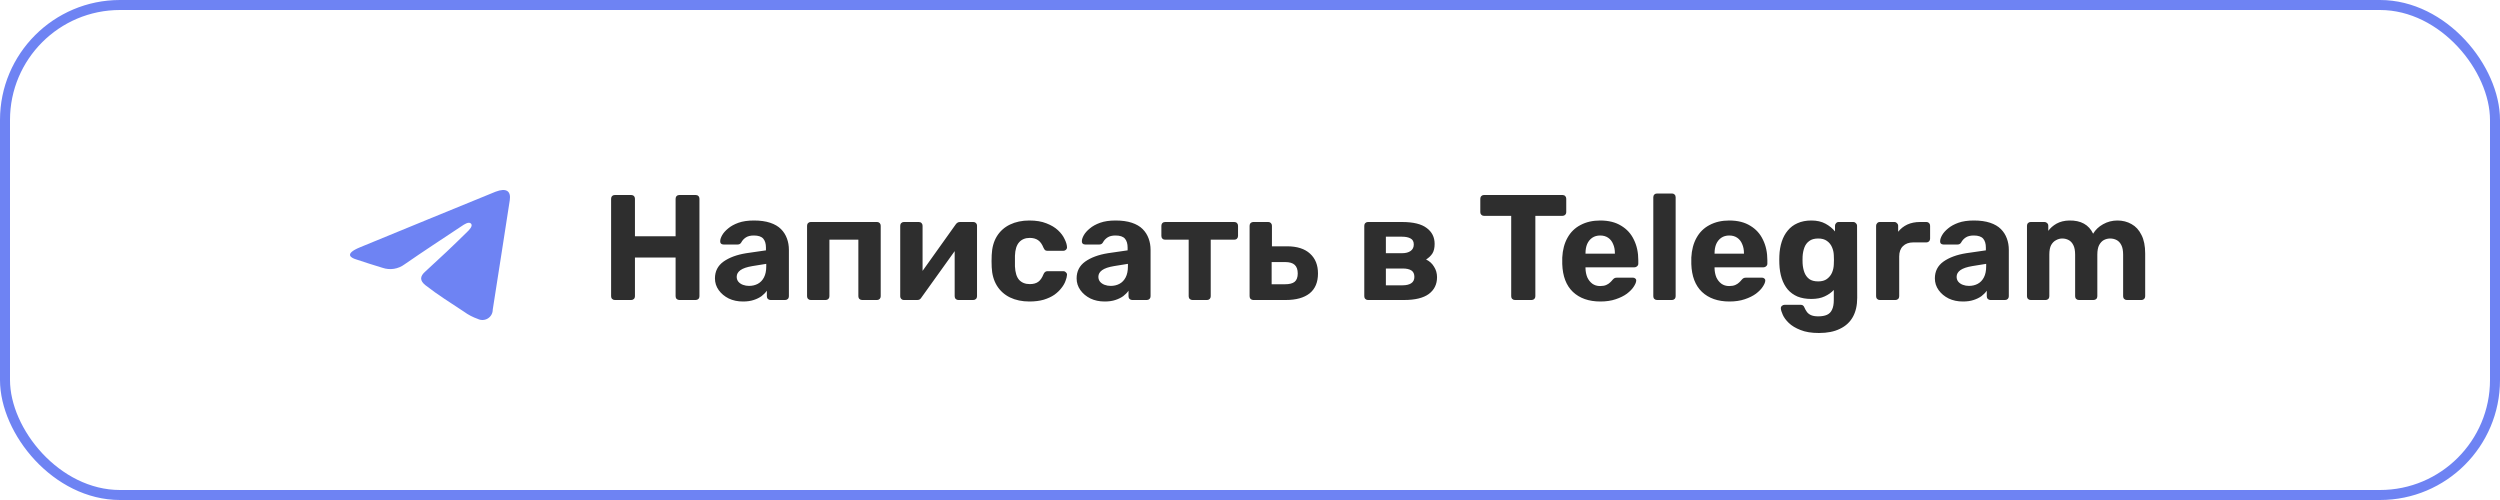
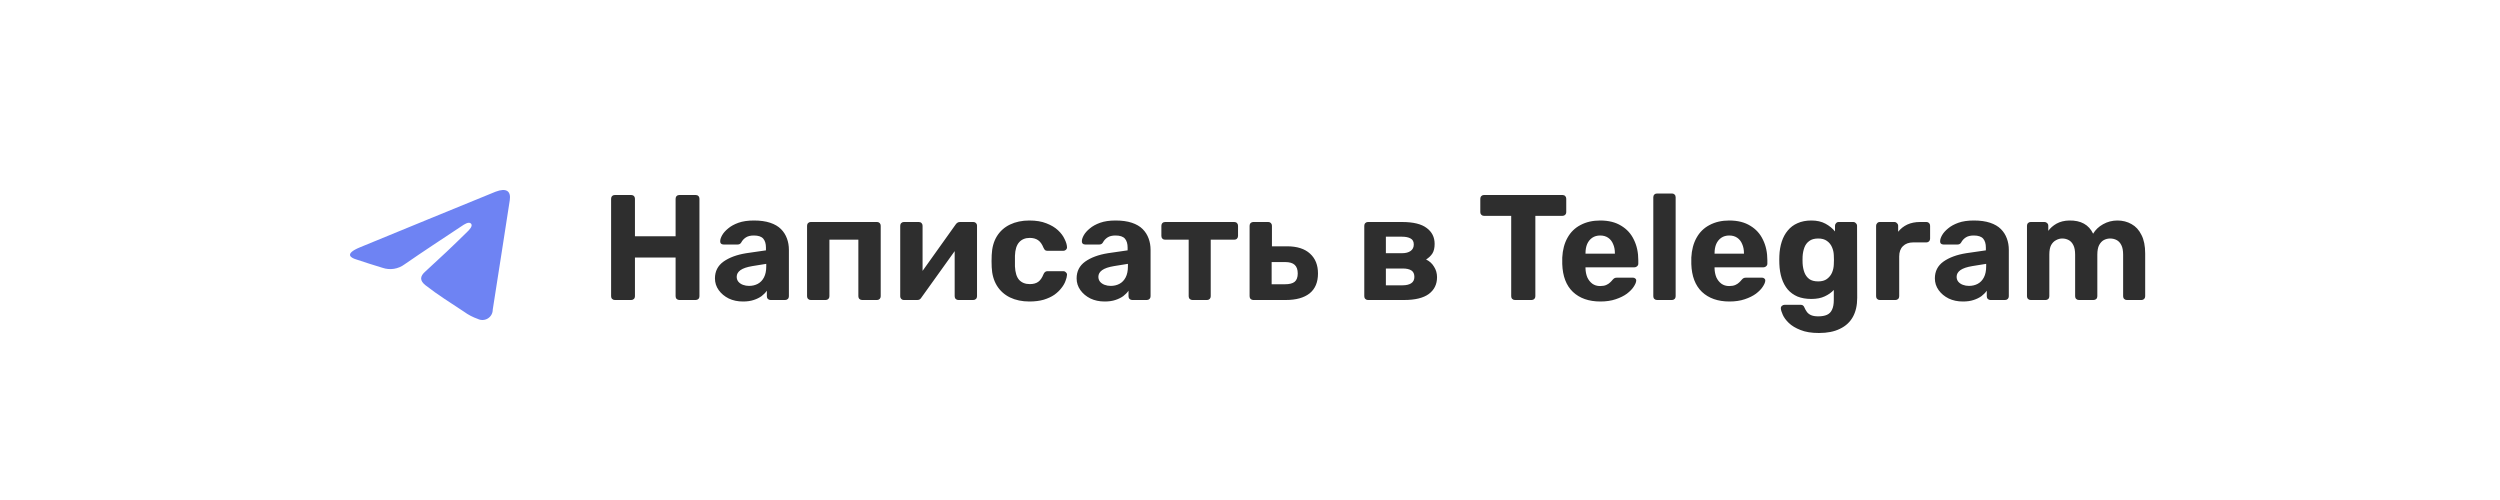
<svg xmlns="http://www.w3.org/2000/svg" width="250" height="50" viewBox="0 0 250 50" fill="none">
-   <rect x="0.5" y="0.5" width="249" height="49" rx="11.5" stroke="#6E83F3" />
  <path d="M61.485 30C61.375 30 61.285 29.965 61.215 29.895C61.145 29.825 61.11 29.735 61.11 29.625V19.875C61.11 19.765 61.145 19.675 61.215 19.605C61.285 19.535 61.375 19.5 61.485 19.5H63.12C63.23 19.5 63.32 19.535 63.39 19.605C63.46 19.675 63.495 19.765 63.495 19.875V23.625H67.56V19.875C67.56 19.765 67.595 19.675 67.665 19.605C67.735 19.535 67.825 19.5 67.935 19.5H69.57C69.68 19.5 69.77 19.535 69.84 19.605C69.91 19.675 69.945 19.765 69.945 19.875V29.625C69.945 29.735 69.91 29.825 69.84 29.895C69.77 29.965 69.68 30 69.57 30H67.935C67.825 30 67.735 29.965 67.665 29.895C67.595 29.825 67.56 29.735 67.56 29.625V25.755H63.495V29.625C63.495 29.735 63.46 29.825 63.39 29.895C63.32 29.965 63.23 30 63.12 30H61.485ZM74.3 30.15C73.77 30.15 73.295 30.05 72.875 29.85C72.455 29.64 72.12 29.36 71.87 29.01C71.62 28.66 71.495 28.27 71.495 27.84C71.495 27.13 71.78 26.57 72.35 26.16C72.93 25.75 73.69 25.47 74.63 25.32L76.595 25.035V24.765C76.595 24.375 76.505 24.075 76.325 23.865C76.145 23.655 75.83 23.55 75.38 23.55C75.05 23.55 74.785 23.615 74.585 23.745C74.385 23.875 74.23 24.045 74.12 24.255C74.04 24.385 73.925 24.45 73.775 24.45H72.35C72.24 24.45 72.155 24.42 72.095 24.36C72.035 24.29 72.01 24.21 72.02 24.12C72.02 23.95 72.085 23.75 72.215 23.52C72.345 23.29 72.545 23.065 72.815 22.845C73.085 22.615 73.43 22.425 73.85 22.275C74.27 22.125 74.785 22.05 75.395 22.05C76.025 22.05 76.565 22.125 77.015 22.275C77.465 22.425 77.825 22.635 78.095 22.905C78.365 23.175 78.565 23.49 78.695 23.85C78.825 24.2 78.89 24.58 78.89 24.99V29.625C78.89 29.735 78.855 29.825 78.785 29.895C78.715 29.965 78.625 30 78.515 30H77.045C76.945 30 76.86 29.965 76.79 29.895C76.72 29.825 76.685 29.735 76.685 29.625V29.07C76.555 29.26 76.38 29.44 76.16 29.61C75.94 29.77 75.675 29.9 75.365 30C75.065 30.1 74.71 30.15 74.3 30.15ZM74.9 28.59C75.23 28.59 75.525 28.52 75.785 28.38C76.045 28.24 76.25 28.025 76.4 27.735C76.55 27.445 76.625 27.08 76.625 26.64V26.385L75.23 26.61C74.69 26.7 74.295 26.835 74.045 27.015C73.795 27.195 73.67 27.415 73.67 27.675C73.67 27.865 73.725 28.03 73.835 28.17C73.955 28.31 74.11 28.415 74.3 28.485C74.49 28.555 74.69 28.59 74.9 28.59ZM81.066 30C80.966 30 80.881 29.965 80.811 29.895C80.741 29.825 80.706 29.735 80.706 29.625V22.575C80.706 22.465 80.741 22.375 80.811 22.305C80.881 22.235 80.966 22.2 81.066 22.2H87.711C87.811 22.2 87.896 22.235 87.966 22.305C88.036 22.375 88.071 22.465 88.071 22.575V29.625C88.071 29.735 88.036 29.825 87.966 29.895C87.896 29.965 87.811 30 87.711 30H86.211C86.101 30 86.011 29.965 85.941 29.895C85.871 29.825 85.836 29.735 85.836 29.625V23.97H82.941V29.625C82.941 29.735 82.906 29.825 82.836 29.895C82.766 29.965 82.676 30 82.566 30H81.066ZM90.367 30C90.277 30 90.197 29.965 90.127 29.895C90.057 29.825 90.022 29.74 90.022 29.64V22.575C90.022 22.465 90.057 22.375 90.127 22.305C90.197 22.235 90.282 22.2 90.382 22.2H91.882C91.992 22.2 92.082 22.235 92.152 22.305C92.222 22.375 92.257 22.465 92.257 22.575V28.275L91.657 27.93L95.572 22.44C95.622 22.37 95.677 22.315 95.737 22.275C95.807 22.225 95.892 22.2 95.992 22.2H97.342C97.442 22.2 97.527 22.235 97.597 22.305C97.667 22.375 97.702 22.455 97.702 22.545V29.625C97.702 29.735 97.667 29.825 97.597 29.895C97.527 29.965 97.437 30 97.327 30H95.827C95.727 30 95.642 29.965 95.572 29.895C95.502 29.825 95.467 29.735 95.467 29.625V24.15L96.082 24.255L92.137 29.76C92.097 29.83 92.042 29.89 91.972 29.94C91.902 29.98 91.822 30 91.732 30H90.367ZM102.935 30.15C102.205 30.15 101.56 30.015 101 29.745C100.45 29.475 100.015 29.085 99.695 28.575C99.375 28.055 99.2 27.435 99.17 26.715C99.16 26.555 99.155 26.355 99.155 26.115C99.155 25.865 99.16 25.66 99.17 25.5C99.2 24.77 99.37 24.15 99.68 23.64C100 23.12 100.44 22.725 101 22.455C101.56 22.185 102.205 22.05 102.935 22.05C103.605 22.05 104.175 22.145 104.645 22.335C105.115 22.515 105.5 22.745 105.8 23.025C106.1 23.305 106.32 23.6 106.46 23.91C106.61 24.21 106.69 24.475 106.7 24.705C106.71 24.805 106.675 24.895 106.595 24.975C106.525 25.045 106.44 25.08 106.34 25.08H104.735C104.635 25.08 104.555 25.055 104.495 25.005C104.445 24.945 104.395 24.865 104.345 24.765C104.205 24.415 104.025 24.165 103.805 24.015C103.585 23.865 103.31 23.79 102.98 23.79C102.53 23.79 102.175 23.935 101.915 24.225C101.655 24.515 101.515 24.965 101.495 25.575C101.485 25.965 101.485 26.32 101.495 26.64C101.525 27.26 101.665 27.71 101.915 27.99C102.175 28.27 102.53 28.41 102.98 28.41C103.33 28.41 103.61 28.335 103.82 28.185C104.03 28.035 104.205 27.785 104.345 27.435C104.385 27.335 104.435 27.26 104.495 27.21C104.555 27.15 104.635 27.12 104.735 27.12H106.34C106.44 27.12 106.525 27.16 106.595 27.24C106.675 27.31 106.71 27.395 106.7 27.495C106.69 27.665 106.64 27.865 106.55 28.095C106.47 28.325 106.335 28.56 106.145 28.8C105.965 29.04 105.73 29.265 105.44 29.475C105.15 29.675 104.795 29.84 104.375 29.97C103.965 30.09 103.485 30.15 102.935 30.15ZM110.467 30.15C109.937 30.15 109.462 30.05 109.042 29.85C108.622 29.64 108.287 29.36 108.037 29.01C107.787 28.66 107.662 28.27 107.662 27.84C107.662 27.13 107.947 26.57 108.517 26.16C109.097 25.75 109.857 25.47 110.797 25.32L112.762 25.035V24.765C112.762 24.375 112.672 24.075 112.492 23.865C112.312 23.655 111.997 23.55 111.547 23.55C111.217 23.55 110.952 23.615 110.752 23.745C110.552 23.875 110.397 24.045 110.287 24.255C110.207 24.385 110.092 24.45 109.942 24.45H108.517C108.407 24.45 108.322 24.42 108.262 24.36C108.202 24.29 108.177 24.21 108.187 24.12C108.187 23.95 108.252 23.75 108.382 23.52C108.512 23.29 108.712 23.065 108.982 22.845C109.252 22.615 109.597 22.425 110.017 22.275C110.437 22.125 110.952 22.05 111.562 22.05C112.192 22.05 112.732 22.125 113.182 22.275C113.632 22.425 113.992 22.635 114.262 22.905C114.532 23.175 114.732 23.49 114.862 23.85C114.992 24.2 115.057 24.58 115.057 24.99V29.625C115.057 29.735 115.022 29.825 114.952 29.895C114.882 29.965 114.792 30 114.682 30H113.212C113.112 30 113.027 29.965 112.957 29.895C112.887 29.825 112.852 29.735 112.852 29.625V29.07C112.722 29.26 112.547 29.44 112.327 29.61C112.107 29.77 111.842 29.9 111.532 30C111.232 30.1 110.877 30.15 110.467 30.15ZM111.067 28.59C111.397 28.59 111.692 28.52 111.952 28.38C112.212 28.24 112.417 28.025 112.567 27.735C112.717 27.445 112.792 27.08 112.792 26.64V26.385L111.397 26.61C110.857 26.7 110.462 26.835 110.212 27.015C109.962 27.195 109.837 27.415 109.837 27.675C109.837 27.865 109.892 28.03 110.002 28.17C110.122 28.31 110.277 28.415 110.467 28.485C110.657 28.555 110.857 28.59 111.067 28.59ZM119.243 30C119.133 30 119.043 29.965 118.973 29.895C118.903 29.825 118.868 29.735 118.868 29.625V23.97H116.513C116.403 23.97 116.313 23.935 116.243 23.865C116.173 23.795 116.138 23.705 116.138 23.595V22.575C116.138 22.465 116.173 22.375 116.243 22.305C116.313 22.235 116.403 22.2 116.513 22.2H123.428C123.538 22.2 123.628 22.235 123.698 22.305C123.768 22.375 123.803 22.465 123.803 22.575V23.595C123.803 23.705 123.768 23.795 123.698 23.865C123.628 23.935 123.538 23.97 123.428 23.97H121.073V29.625C121.073 29.735 121.038 29.825 120.968 29.895C120.898 29.965 120.813 30 120.713 30H119.243ZM125.319 30C125.219 30 125.134 29.965 125.064 29.895C124.994 29.825 124.959 29.735 124.959 29.625V22.575C124.959 22.465 124.994 22.375 125.064 22.305C125.134 22.235 125.219 22.2 125.319 22.2H126.834C126.934 22.2 127.019 22.235 127.089 22.305C127.159 22.375 127.194 22.465 127.194 22.575V24.63H128.694C129.704 24.63 130.474 24.875 131.004 25.365C131.534 25.845 131.799 26.505 131.799 27.345C131.799 28.225 131.519 28.89 130.959 29.34C130.399 29.78 129.604 30 128.574 30H125.319ZM127.164 28.425H128.499C128.939 28.425 129.259 28.345 129.459 28.185C129.669 28.015 129.774 27.735 129.774 27.345C129.774 26.965 129.674 26.68 129.474 26.49C129.274 26.3 128.949 26.205 128.499 26.205H127.164V28.425ZM136.788 30C136.688 30 136.603 29.965 136.533 29.895C136.463 29.825 136.428 29.735 136.428 29.625V22.575C136.428 22.465 136.463 22.375 136.533 22.305C136.603 22.235 136.688 22.2 136.788 22.2H140.208C141.328 22.2 142.148 22.4 142.668 22.8C143.198 23.19 143.463 23.72 143.463 24.39C143.463 24.79 143.388 25.11 143.238 25.35C143.088 25.58 142.878 25.78 142.608 25.95C142.948 26.11 143.213 26.35 143.403 26.67C143.603 26.98 143.703 27.33 143.703 27.72C143.703 28.43 143.428 28.99 142.878 29.4C142.328 29.8 141.503 30 140.403 30H136.788ZM138.588 28.53H140.268C140.618 28.53 140.898 28.465 141.108 28.335C141.328 28.195 141.438 27.98 141.438 27.69C141.438 27.39 141.338 27.175 141.138 27.045C140.938 26.915 140.648 26.85 140.268 26.85H138.588V28.53ZM138.588 25.32H140.208C140.568 25.32 140.853 25.245 141.063 25.095C141.273 24.945 141.378 24.73 141.378 24.45C141.378 24.16 141.273 23.96 141.063 23.85C140.853 23.73 140.568 23.67 140.208 23.67H138.588V25.32ZM151.495 30C151.385 30 151.295 29.965 151.225 29.895C151.155 29.825 151.12 29.735 151.12 29.625V21.585H148.39C148.29 21.585 148.205 21.55 148.135 21.48C148.065 21.41 148.03 21.325 148.03 21.225V19.875C148.03 19.765 148.065 19.675 148.135 19.605C148.205 19.535 148.29 19.5 148.39 19.5H156.25C156.36 19.5 156.45 19.535 156.52 19.605C156.59 19.675 156.625 19.765 156.625 19.875V21.225C156.625 21.325 156.59 21.41 156.52 21.48C156.45 21.55 156.36 21.585 156.25 21.585H153.535V29.625C153.535 29.735 153.5 29.825 153.43 29.895C153.36 29.965 153.27 30 153.16 30H151.495ZM160.035 30.15C158.885 30.15 157.97 29.83 157.29 29.19C156.62 28.55 156.265 27.62 156.225 26.4C156.225 26.32 156.225 26.215 156.225 26.085C156.225 25.945 156.225 25.835 156.225 25.755C156.265 24.985 156.44 24.325 156.75 23.775C157.06 23.215 157.495 22.79 158.055 22.5C158.615 22.2 159.27 22.05 160.02 22.05C160.86 22.05 161.56 22.225 162.12 22.575C162.69 22.915 163.115 23.385 163.395 23.985C163.685 24.575 163.83 25.255 163.83 26.025V26.37C163.83 26.47 163.79 26.555 163.71 26.625C163.64 26.695 163.555 26.73 163.455 26.73H158.55C158.55 26.74 158.55 26.76 158.55 26.79C158.55 26.81 158.55 26.83 158.55 26.85C158.56 27.17 158.62 27.465 158.73 27.735C158.85 27.995 159.015 28.205 159.225 28.365C159.445 28.525 159.705 28.605 160.005 28.605C160.255 28.605 160.46 28.57 160.62 28.5C160.78 28.43 160.91 28.345 161.01 28.245C161.12 28.145 161.2 28.06 161.25 27.99C161.34 27.89 161.41 27.83 161.46 27.81C161.52 27.78 161.61 27.765 161.73 27.765H163.29C163.39 27.765 163.47 27.795 163.53 27.855C163.6 27.905 163.63 27.98 163.62 28.08C163.61 28.24 163.525 28.44 163.365 28.68C163.215 28.91 162.99 29.14 162.69 29.37C162.39 29.59 162.015 29.775 161.565 29.925C161.125 30.075 160.615 30.15 160.035 30.15ZM158.55 25.365H161.49V25.335C161.49 24.975 161.43 24.665 161.31 24.405C161.2 24.135 161.035 23.925 160.815 23.775C160.595 23.625 160.33 23.55 160.02 23.55C159.71 23.55 159.445 23.625 159.225 23.775C159.005 23.925 158.835 24.135 158.715 24.405C158.605 24.665 158.55 24.975 158.55 25.335V25.365ZM165.705 30C165.595 30 165.505 29.965 165.435 29.895C165.365 29.825 165.33 29.735 165.33 29.625V19.725C165.33 19.615 165.365 19.525 165.435 19.455C165.505 19.385 165.595 19.35 165.705 19.35H167.205C167.305 19.35 167.39 19.385 167.46 19.455C167.53 19.525 167.565 19.615 167.565 19.725V29.625C167.565 29.735 167.53 29.825 167.46 29.895C167.39 29.965 167.305 30 167.205 30H165.705ZM172.941 30.15C171.791 30.15 170.876 29.83 170.196 29.19C169.526 28.55 169.171 27.62 169.131 26.4C169.131 26.32 169.131 26.215 169.131 26.085C169.131 25.945 169.131 25.835 169.131 25.755C169.171 24.985 169.346 24.325 169.656 23.775C169.966 23.215 170.401 22.79 170.961 22.5C171.521 22.2 172.176 22.05 172.926 22.05C173.766 22.05 174.466 22.225 175.026 22.575C175.596 22.915 176.021 23.385 176.301 23.985C176.591 24.575 176.736 25.255 176.736 26.025V26.37C176.736 26.47 176.696 26.555 176.616 26.625C176.546 26.695 176.461 26.73 176.361 26.73H171.456C171.456 26.74 171.456 26.76 171.456 26.79C171.456 26.81 171.456 26.83 171.456 26.85C171.466 27.17 171.526 27.465 171.636 27.735C171.756 27.995 171.921 28.205 172.131 28.365C172.351 28.525 172.611 28.605 172.911 28.605C173.161 28.605 173.366 28.57 173.526 28.5C173.686 28.43 173.816 28.345 173.916 28.245C174.026 28.145 174.106 28.06 174.156 27.99C174.246 27.89 174.316 27.83 174.366 27.81C174.426 27.78 174.516 27.765 174.636 27.765H176.196C176.296 27.765 176.376 27.795 176.436 27.855C176.506 27.905 176.536 27.98 176.526 28.08C176.516 28.24 176.431 28.44 176.271 28.68C176.121 28.91 175.896 29.14 175.596 29.37C175.296 29.59 174.921 29.775 174.471 29.925C174.031 30.075 173.521 30.15 172.941 30.15ZM171.456 25.365H174.396V25.335C174.396 24.975 174.336 24.665 174.216 24.405C174.106 24.135 173.941 23.925 173.721 23.775C173.501 23.625 173.236 23.55 172.926 23.55C172.616 23.55 172.351 23.625 172.131 23.775C171.911 23.925 171.741 24.135 171.621 24.405C171.511 24.665 171.456 24.975 171.456 25.335V25.365ZM181.895 33.3C181.155 33.3 180.54 33.2 180.05 33C179.56 32.81 179.17 32.575 178.88 32.295C178.6 32.025 178.4 31.755 178.28 31.485C178.16 31.215 178.095 31.005 178.085 30.855C178.075 30.745 178.11 30.655 178.19 30.585C178.27 30.515 178.36 30.48 178.46 30.48H180.065C180.155 30.48 180.23 30.5 180.29 30.54C180.36 30.59 180.415 30.67 180.455 30.78C180.505 30.9 180.575 31.025 180.665 31.155C180.755 31.295 180.89 31.41 181.07 31.5C181.26 31.59 181.51 31.635 181.82 31.635C182.17 31.635 182.46 31.585 182.69 31.485C182.92 31.385 183.09 31.215 183.2 30.975C183.32 30.735 183.38 30.41 183.38 30V28.995C183.14 29.255 182.835 29.47 182.465 29.64C182.105 29.81 181.66 29.895 181.13 29.895C180.61 29.895 180.15 29.815 179.75 29.655C179.36 29.485 179.035 29.25 178.775 28.95C178.515 28.64 178.315 28.27 178.175 27.84C178.035 27.41 177.955 26.925 177.935 26.385C177.925 26.115 177.925 25.85 177.935 25.59C177.955 25.07 178.035 24.595 178.175 24.165C178.315 23.735 178.515 23.365 178.775 23.055C179.035 22.735 179.36 22.49 179.75 22.32C180.15 22.14 180.61 22.05 181.13 22.05C181.68 22.05 182.15 22.155 182.54 22.365C182.93 22.575 183.25 22.835 183.5 23.145V22.575C183.5 22.475 183.535 22.39 183.605 22.32C183.675 22.24 183.76 22.2 183.86 22.2H185.33C185.43 22.2 185.515 22.24 185.585 22.32C185.665 22.39 185.705 22.475 185.705 22.575L185.72 29.79C185.72 30.54 185.575 31.175 185.285 31.695C184.995 32.215 184.565 32.61 183.995 32.88C183.435 33.16 182.735 33.3 181.895 33.3ZM181.82 28.14C182.18 28.14 182.47 28.06 182.69 27.9C182.92 27.73 183.09 27.52 183.2 27.27C183.31 27.01 183.37 26.74 183.38 26.46C183.39 26.35 183.395 26.195 183.395 25.995C183.395 25.785 183.39 25.625 183.38 25.515C183.37 25.235 183.31 24.97 183.2 24.72C183.09 24.46 182.92 24.25 182.69 24.09C182.47 23.93 182.18 23.85 181.82 23.85C181.44 23.85 181.14 23.935 180.92 24.105C180.7 24.265 180.54 24.48 180.44 24.75C180.34 25.02 180.28 25.315 180.26 25.635C180.25 25.875 180.25 26.11 180.26 26.34C180.28 26.67 180.34 26.97 180.44 27.24C180.54 27.51 180.7 27.73 180.92 27.9C181.14 28.06 181.44 28.14 181.82 28.14ZM187.97 30C187.87 30 187.785 29.965 187.715 29.895C187.645 29.825 187.61 29.735 187.61 29.625V22.575C187.61 22.475 187.645 22.39 187.715 22.32C187.785 22.24 187.87 22.2 187.97 22.2H189.44C189.54 22.2 189.625 22.24 189.695 22.32C189.775 22.39 189.815 22.475 189.815 22.575V23.175C190.065 22.865 190.37 22.625 190.73 22.455C191.1 22.285 191.525 22.2 192.005 22.2H192.65C192.75 22.2 192.835 22.235 192.905 22.305C192.975 22.375 193.01 22.465 193.01 22.575V23.865C193.01 23.975 192.975 24.065 192.905 24.135C192.835 24.205 192.75 24.24 192.65 24.24H191.33C190.89 24.24 190.545 24.365 190.295 24.615C190.045 24.855 189.92 25.2 189.92 25.65V29.625C189.92 29.735 189.885 29.825 189.815 29.895C189.745 29.965 189.655 30 189.545 30H187.97ZM196.292 30.15C195.762 30.15 195.287 30.05 194.867 29.85C194.447 29.64 194.112 29.36 193.862 29.01C193.612 28.66 193.487 28.27 193.487 27.84C193.487 27.13 193.772 26.57 194.342 26.16C194.922 25.75 195.682 25.47 196.622 25.32L198.587 25.035V24.765C198.587 24.375 198.497 24.075 198.317 23.865C198.137 23.655 197.822 23.55 197.372 23.55C197.042 23.55 196.777 23.615 196.577 23.745C196.377 23.875 196.222 24.045 196.112 24.255C196.032 24.385 195.917 24.45 195.767 24.45H194.342C194.232 24.45 194.147 24.42 194.087 24.36C194.027 24.29 194.002 24.21 194.012 24.12C194.012 23.95 194.077 23.75 194.207 23.52C194.337 23.29 194.537 23.065 194.807 22.845C195.077 22.615 195.422 22.425 195.842 22.275C196.262 22.125 196.777 22.05 197.387 22.05C198.017 22.05 198.557 22.125 199.007 22.275C199.457 22.425 199.817 22.635 200.087 22.905C200.357 23.175 200.557 23.49 200.687 23.85C200.817 24.2 200.882 24.58 200.882 24.99V29.625C200.882 29.735 200.847 29.825 200.777 29.895C200.707 29.965 200.617 30 200.507 30H199.037C198.937 30 198.852 29.965 198.782 29.895C198.712 29.825 198.677 29.735 198.677 29.625V29.07C198.547 29.26 198.372 29.44 198.152 29.61C197.932 29.77 197.667 29.9 197.357 30C197.057 30.1 196.702 30.15 196.292 30.15ZM196.892 28.59C197.222 28.59 197.517 28.52 197.777 28.38C198.037 28.24 198.242 28.025 198.392 27.735C198.542 27.445 198.617 27.08 198.617 26.64V26.385L197.222 26.61C196.682 26.7 196.287 26.835 196.037 27.015C195.787 27.195 195.662 27.415 195.662 27.675C195.662 27.865 195.717 28.03 195.827 28.17C195.947 28.31 196.102 28.415 196.292 28.485C196.482 28.555 196.682 28.59 196.892 28.59ZM203.058 30C202.958 30 202.873 29.965 202.803 29.895C202.733 29.825 202.698 29.735 202.698 29.625V22.575C202.698 22.465 202.733 22.375 202.803 22.305C202.873 22.235 202.958 22.2 203.058 22.2H204.453C204.553 22.2 204.638 22.235 204.708 22.305C204.788 22.375 204.828 22.465 204.828 22.575V23.085C205.028 22.805 205.303 22.565 205.653 22.365C206.013 22.165 206.438 22.06 206.928 22.05C208.088 22.03 208.883 22.47 209.313 23.37C209.543 22.98 209.873 22.665 210.303 22.425C210.743 22.175 211.223 22.05 211.743 22.05C212.263 22.05 212.733 22.17 213.153 22.41C213.573 22.64 213.903 23 214.143 23.49C214.393 23.97 214.518 24.59 214.518 25.35V29.625C214.518 29.735 214.483 29.825 214.413 29.895C214.343 29.965 214.258 30 214.158 30H212.673C212.573 30 212.488 29.965 212.418 29.895C212.348 29.825 212.313 29.735 212.313 29.625V25.47C212.313 25.06 212.253 24.74 212.133 24.51C212.013 24.27 211.853 24.1 211.653 24C211.463 23.9 211.248 23.85 211.008 23.85C210.798 23.85 210.593 23.9 210.393 24C210.203 24.1 210.043 24.27 209.913 24.51C209.793 24.74 209.733 25.06 209.733 25.47V29.625C209.733 29.735 209.698 29.825 209.628 29.895C209.558 29.965 209.468 30 209.358 30H207.888C207.778 30 207.688 29.965 207.618 29.895C207.548 29.825 207.513 29.735 207.513 29.625V25.47C207.513 25.06 207.453 24.74 207.333 24.51C207.213 24.27 207.053 24.1 206.853 24C206.663 23.9 206.453 23.85 206.223 23.85C206.013 23.85 205.808 23.905 205.608 24.015C205.408 24.115 205.243 24.28 205.113 24.51C204.993 24.74 204.933 25.055 204.933 25.455V29.625C204.933 29.735 204.898 29.825 204.828 29.895C204.758 29.965 204.673 30 204.573 30H203.058Z" fill="#2E2E2E" />
  <path d="M50.978 20.014C50.807 21.117 49.65 28.613 49.274 30.965C49.275 31.142 49.23 31.315 49.145 31.469C49.059 31.623 48.935 31.753 48.784 31.846C48.634 31.938 48.462 31.991 48.285 31.999C48.108 32.007 47.932 31.969 47.774 31.89C47.282 31.718 46.818 31.475 46.397 31.168C45.1 30.308 43.78 29.489 42.557 28.532C41.97 28.069 41.962 27.639 42.557 27.128C43.978 25.838 45.373 24.518 46.739 23.169C46.918 22.991 47.326 22.593 47.098 22.358C46.869 22.123 46.397 22.456 46.168 22.61C44.261 23.875 42.337 25.133 40.461 26.431C40.149 26.665 39.783 26.82 39.396 26.881C39.01 26.941 38.614 26.907 38.244 26.779C37.347 26.512 36.459 26.22 35.578 25.928C35.219 25.814 34.274 25.433 36.026 24.719C40.502 22.869 45.068 21.012 49.56 19.17C50.652 18.756 51.109 19.121 50.978 20.014Z" fill="#6E83F3" />
</svg>